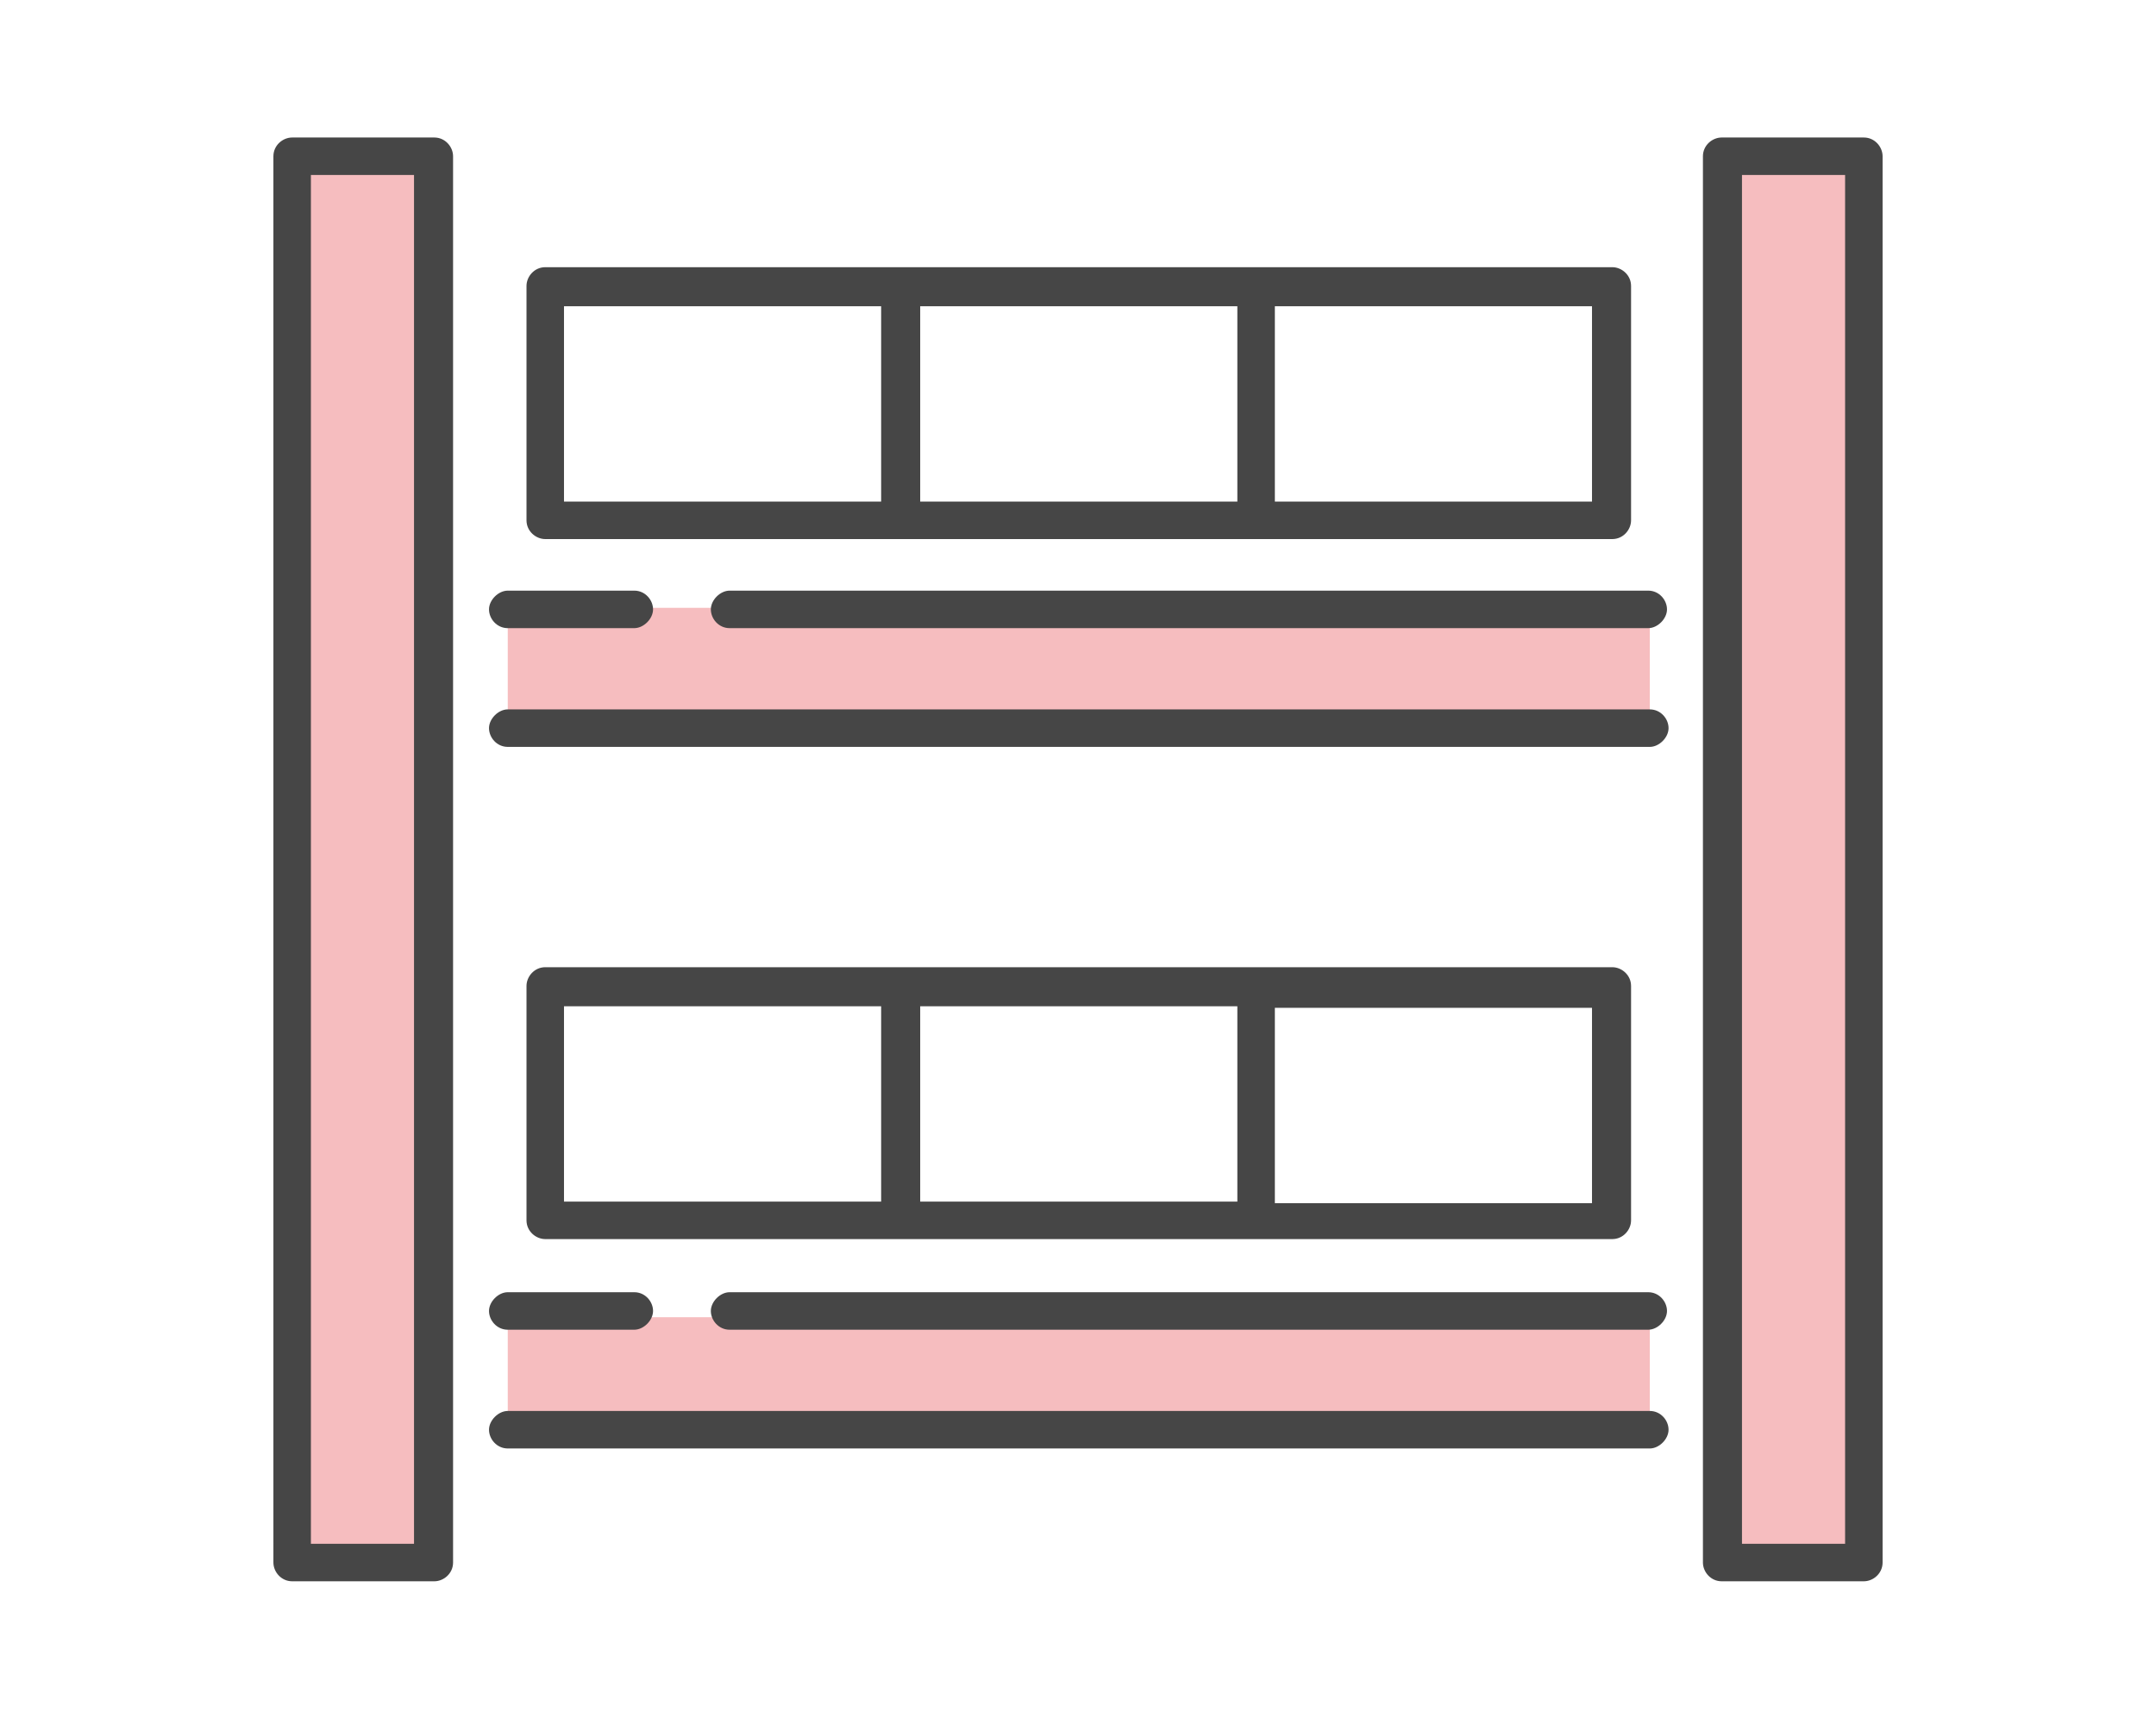
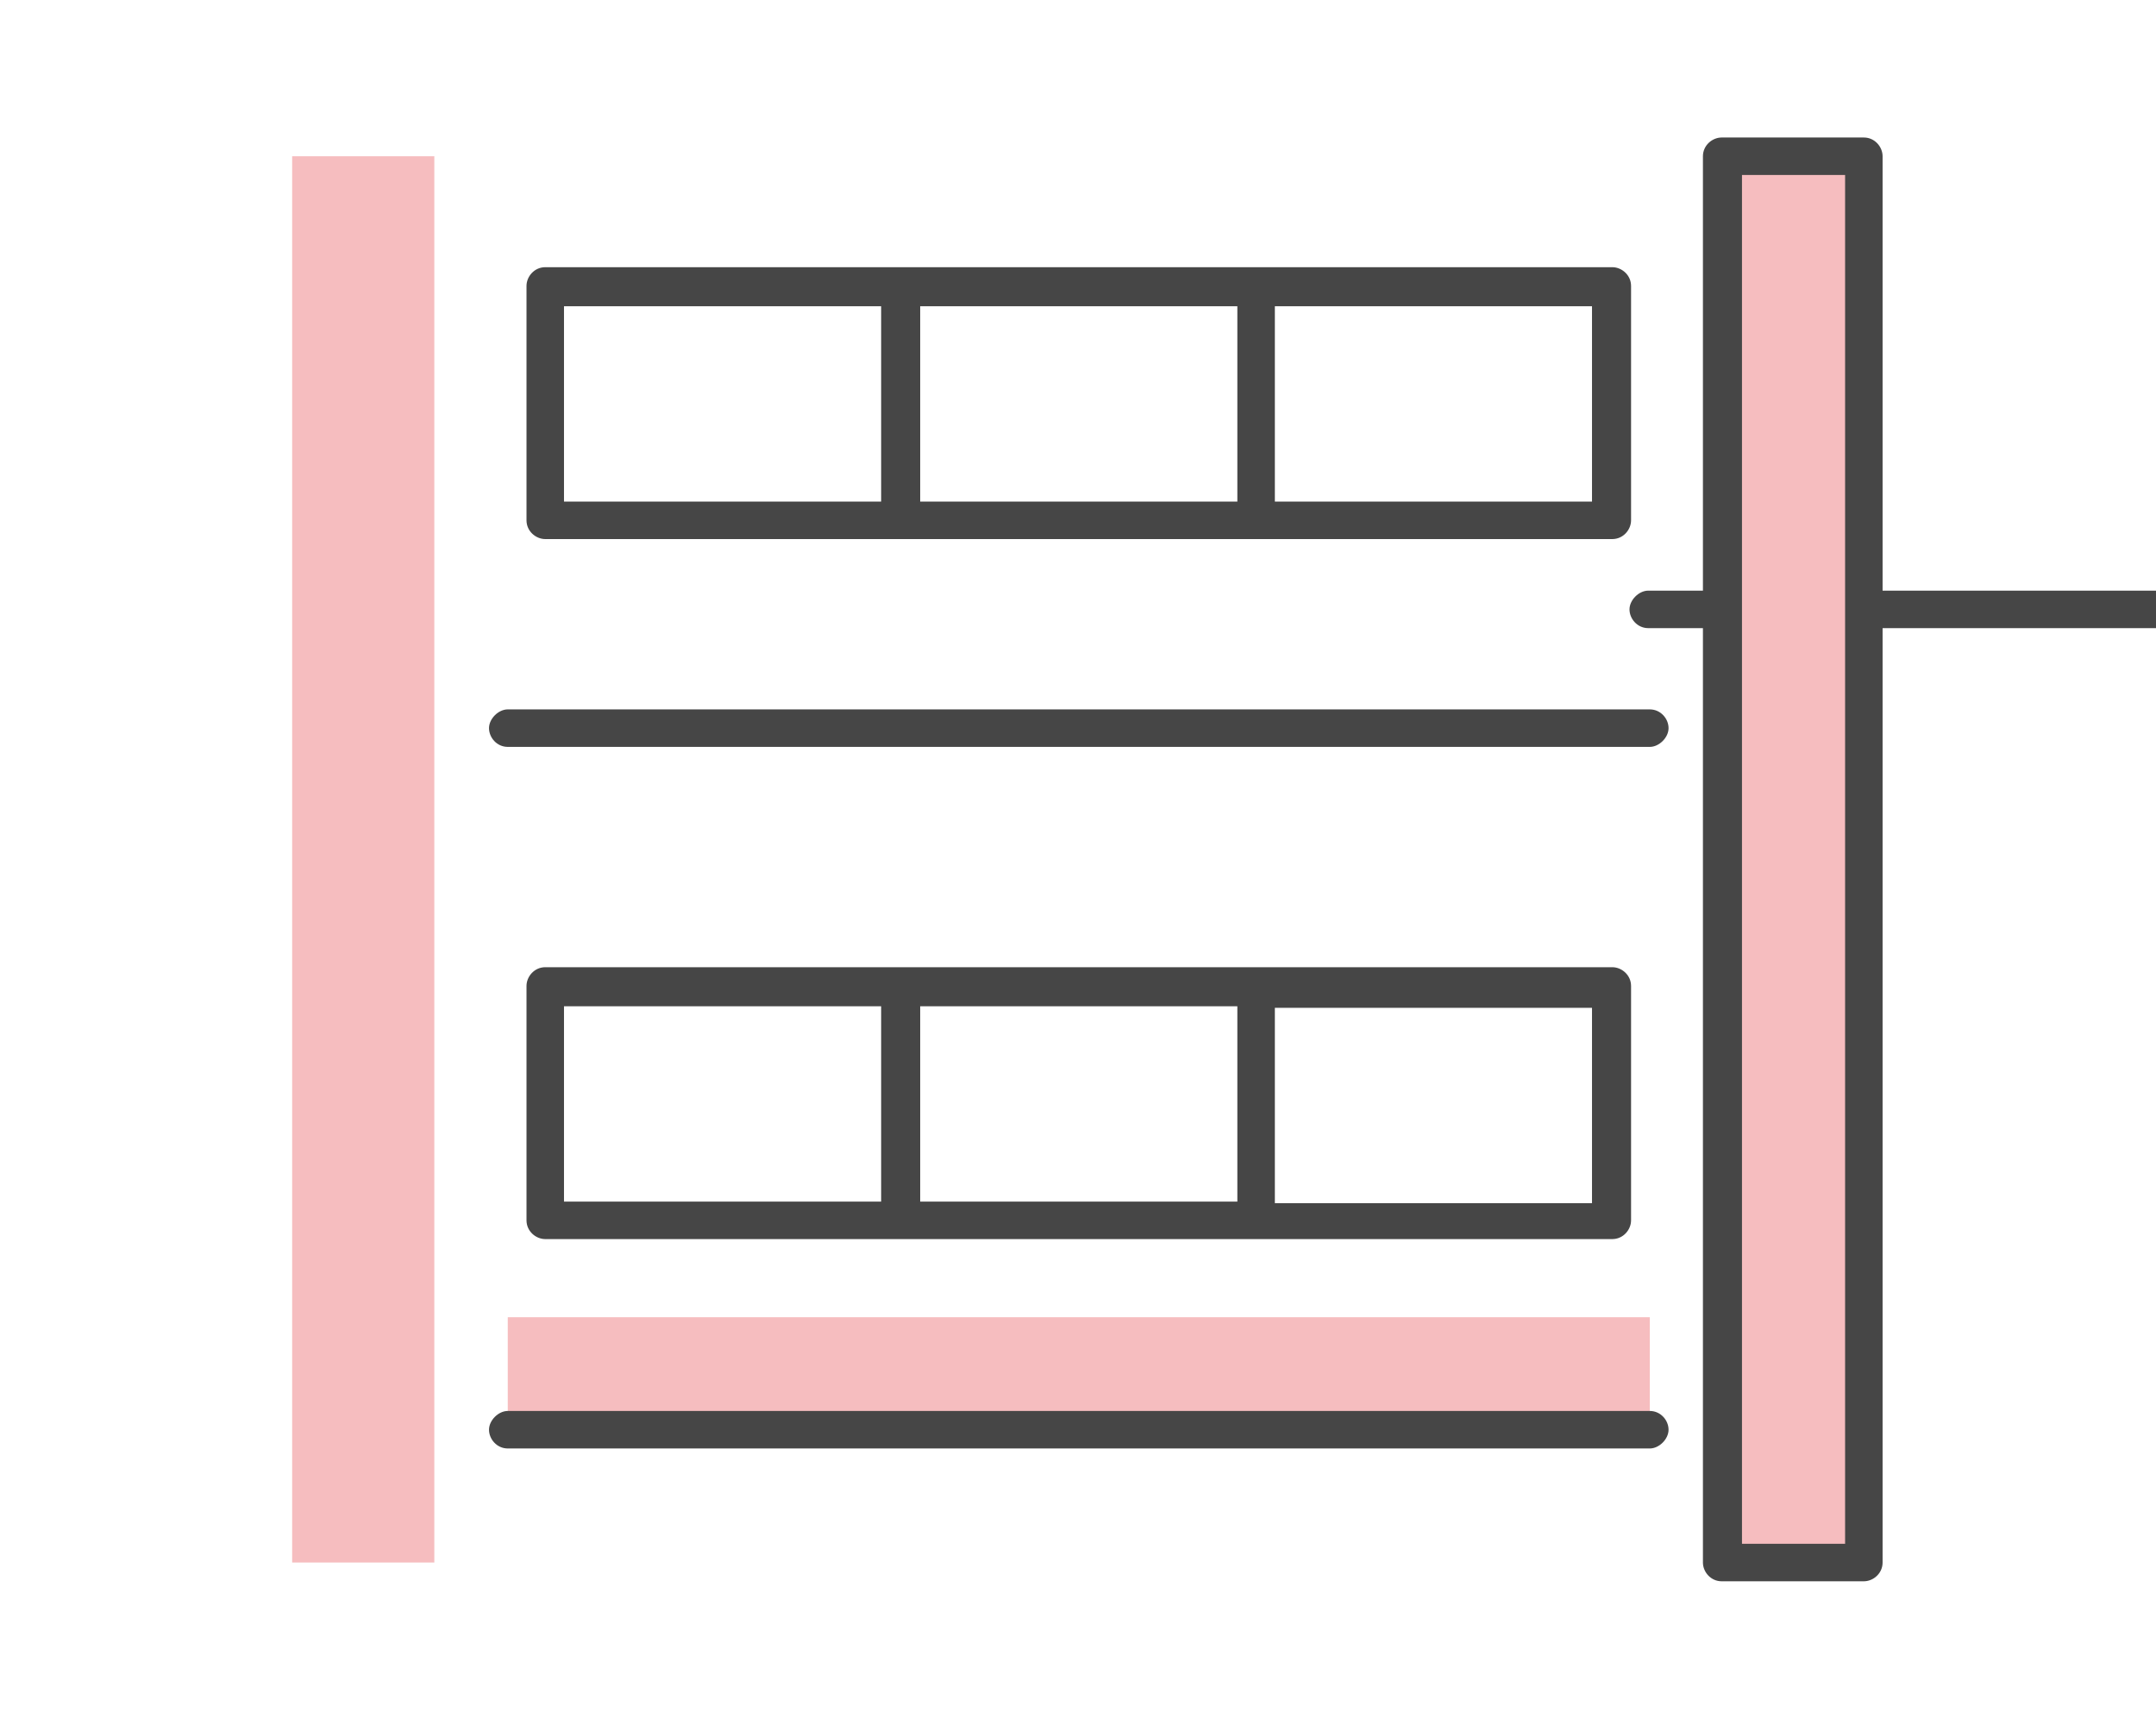
<svg xmlns="http://www.w3.org/2000/svg" version="1.1" viewBox="0 0 138 110">
  <defs>
    <style>
      .cls-1 {
        fill: #f6bdbf;
      }

      .cls-2 {
        fill: none;
      }

      .cls-3 {
        fill: #464646;
      }

      .cls-4 {
        clip-path: url(#clippath);
      }
    </style>
    <clipPath id="clippath">
      <rect class="cls-2" width="138" height="110" />
    </clipPath>
  </defs>
  <g>
    <g class="cls-4">
-       <rect class="cls-1" x="32.5" y="38.9" width="73.1" height="7.6" />
      <rect class="cls-1" x="32.5" y="84.3" width="73.1" height="7.6" />
-       <path class="cls-3" d="M40.6,40.2h-8.1c-.7,0-1.2-.6-1.2-1.2s.6-1.2,1.2-1.2h8.1c.7,0,1.2.6,1.2,1.2s-.6,1.2-1.2,1.2Z" />
      <path class="cls-3" d="M105.5,47.8H32.5c-.7,0-1.2-.6-1.2-1.2s.6-1.2,1.2-1.2h73.1c.7,0,1.2.6,1.2,1.2s-.6,1.2-1.2,1.2Z" />
-       <path class="cls-3" d="M105.5,40.2h-58.8c-.7,0-1.2-.6-1.2-1.2s.6-1.2,1.2-1.2h58.8c.7,0,1.2.6,1.2,1.2s-.6,1.2-1.2,1.2Z" />
+       <path class="cls-3" d="M105.5,40.2c-.7,0-1.2-.6-1.2-1.2s.6-1.2,1.2-1.2h58.8c.7,0,1.2.6,1.2,1.2s-.6,1.2-1.2,1.2Z" />
      <g>
        <rect class="cls-1" x="18.7" y="10" width="9.1" height="90" />
-         <path class="cls-3" d="M27.8,101.2h-9.1c-.7,0-1.2-.6-1.2-1.2V10c0-.7.6-1.2,1.2-1.2h9.1c.7,0,1.2.6,1.2,1.2v90c0,.7-.6,1.2-1.2,1.2ZM19.9,98.8h6.6V11.2h-6.6v87.5Z" />
      </g>
      <g>
        <rect class="cls-1" x="110.2" y="10" width="9.1" height="90" />
        <path class="cls-3" d="M119.3,101.2h-9.1c-.7,0-1.2-.6-1.2-1.2V10c0-.7.6-1.2,1.2-1.2h9.1c.7,0,1.2.6,1.2,1.2v90c0,.7-.6,1.2-1.2,1.2ZM111.5,98.8h6.6V11.2h-6.6v87.5Z" />
      </g>
-       <path class="cls-3" d="M40.6,85.1h-8.1c-.7,0-1.2-.6-1.2-1.2s.6-1.2,1.2-1.2h8.1c.7,0,1.2.6,1.2,1.2s-.6,1.2-1.2,1.2Z" />
      <path class="cls-3" d="M105.5,92.7H32.5c-.7,0-1.2-.6-1.2-1.2s.6-1.2,1.2-1.2h73.1c.7,0,1.2.6,1.2,1.2s-.6,1.2-1.2,1.2Z" />
-       <path class="cls-3" d="M105.5,85.1h-58.8c-.7,0-1.2-.6-1.2-1.2s.6-1.2,1.2-1.2h58.8c.7,0,1.2.6,1.2,1.2s-.6,1.2-1.2,1.2Z" />
      <g>
        <path class="cls-3" d="M103.1,17.1H34.9c-.7,0-1.2.6-1.2,1.2v15c0,.7.6,1.2,1.2,1.2h68.3c.7,0,1.2-.6,1.2-1.2v-15c0-.7-.6-1.2-1.2-1.2ZM36.1,19.6h20.3v12.5h-20.3v-12.5ZM58.9,19.6h20.3v12.5h-20.3v-12.5ZM101.9,32.1h-20.3v-12.5h20.3v12.5Z" />
        <path class="cls-3" d="M103.1,61.9H34.9c-.7,0-1.2.6-1.2,1.2v15c0,.7.6,1.2,1.2,1.2h68.3c.7,0,1.2-.6,1.2-1.2v-15c0-.7-.6-1.2-1.2-1.2ZM36.1,64.4h20.3v12.5h-20.3v-12.5ZM58.9,64.4h20.3v12.5h-20.3v-12.5ZM101.9,77h-20.3v-12.5h20.3v12.5Z" />
      </g>
    </g>
  </g>
</svg>